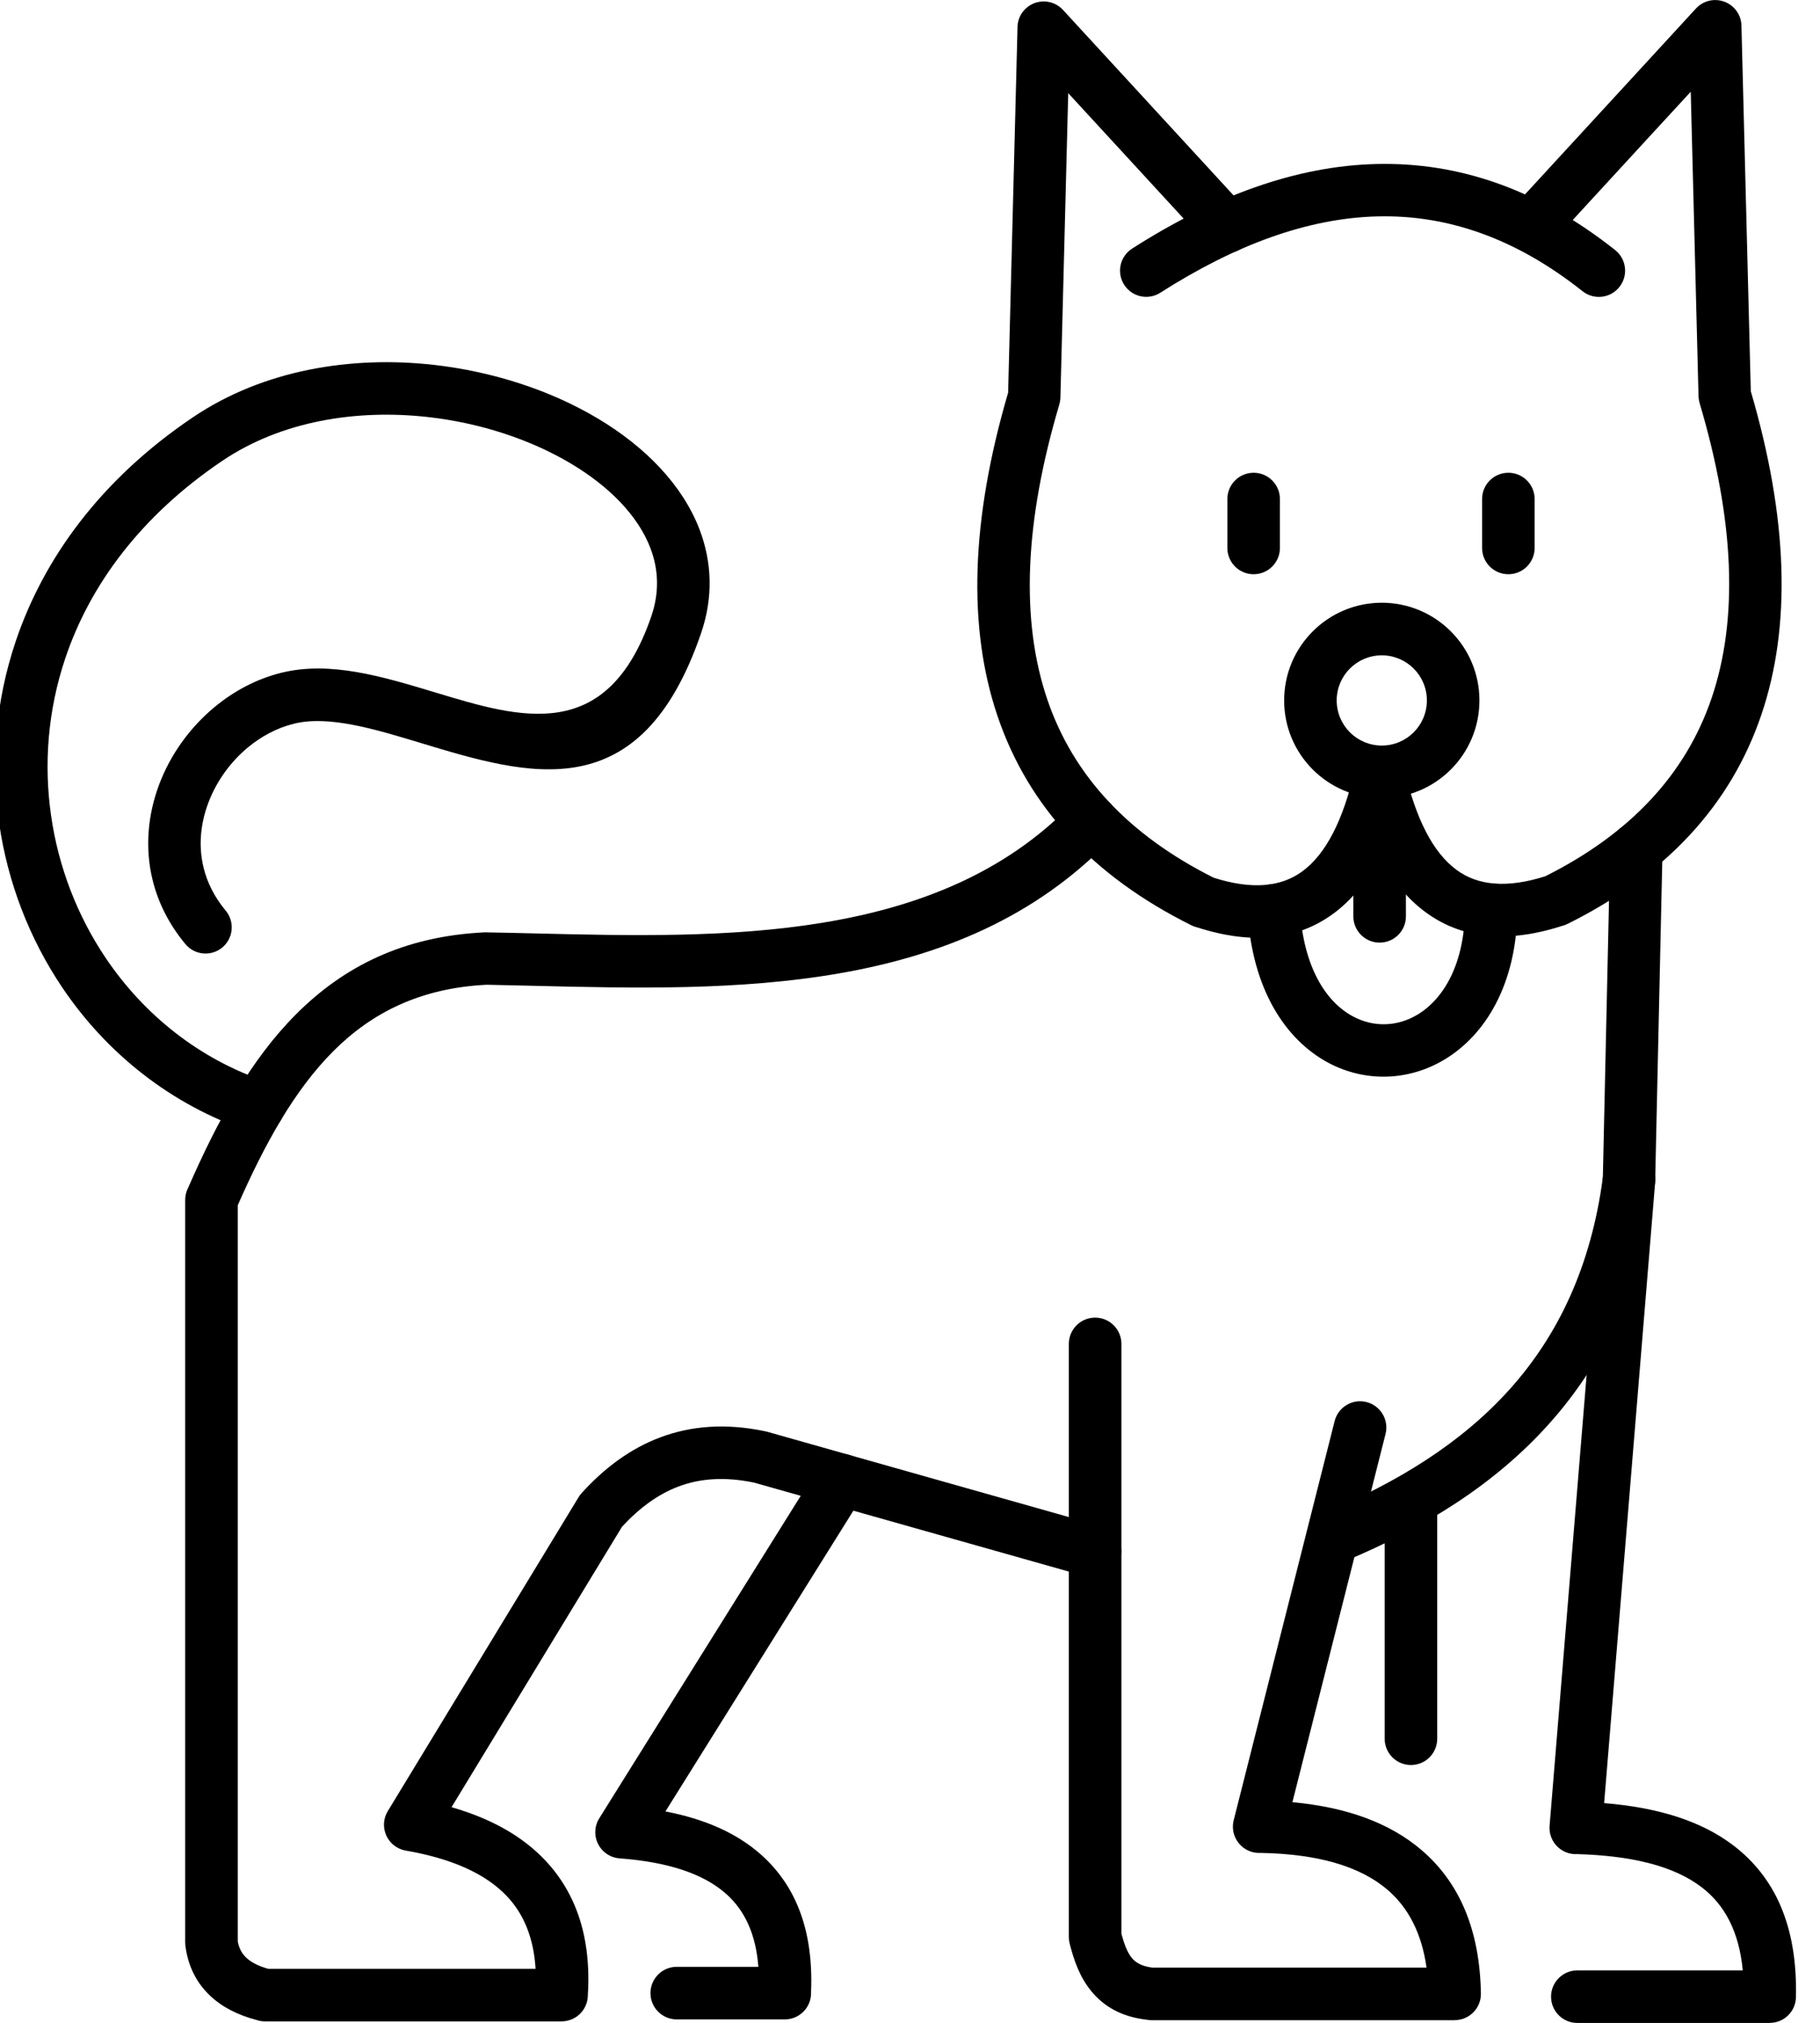
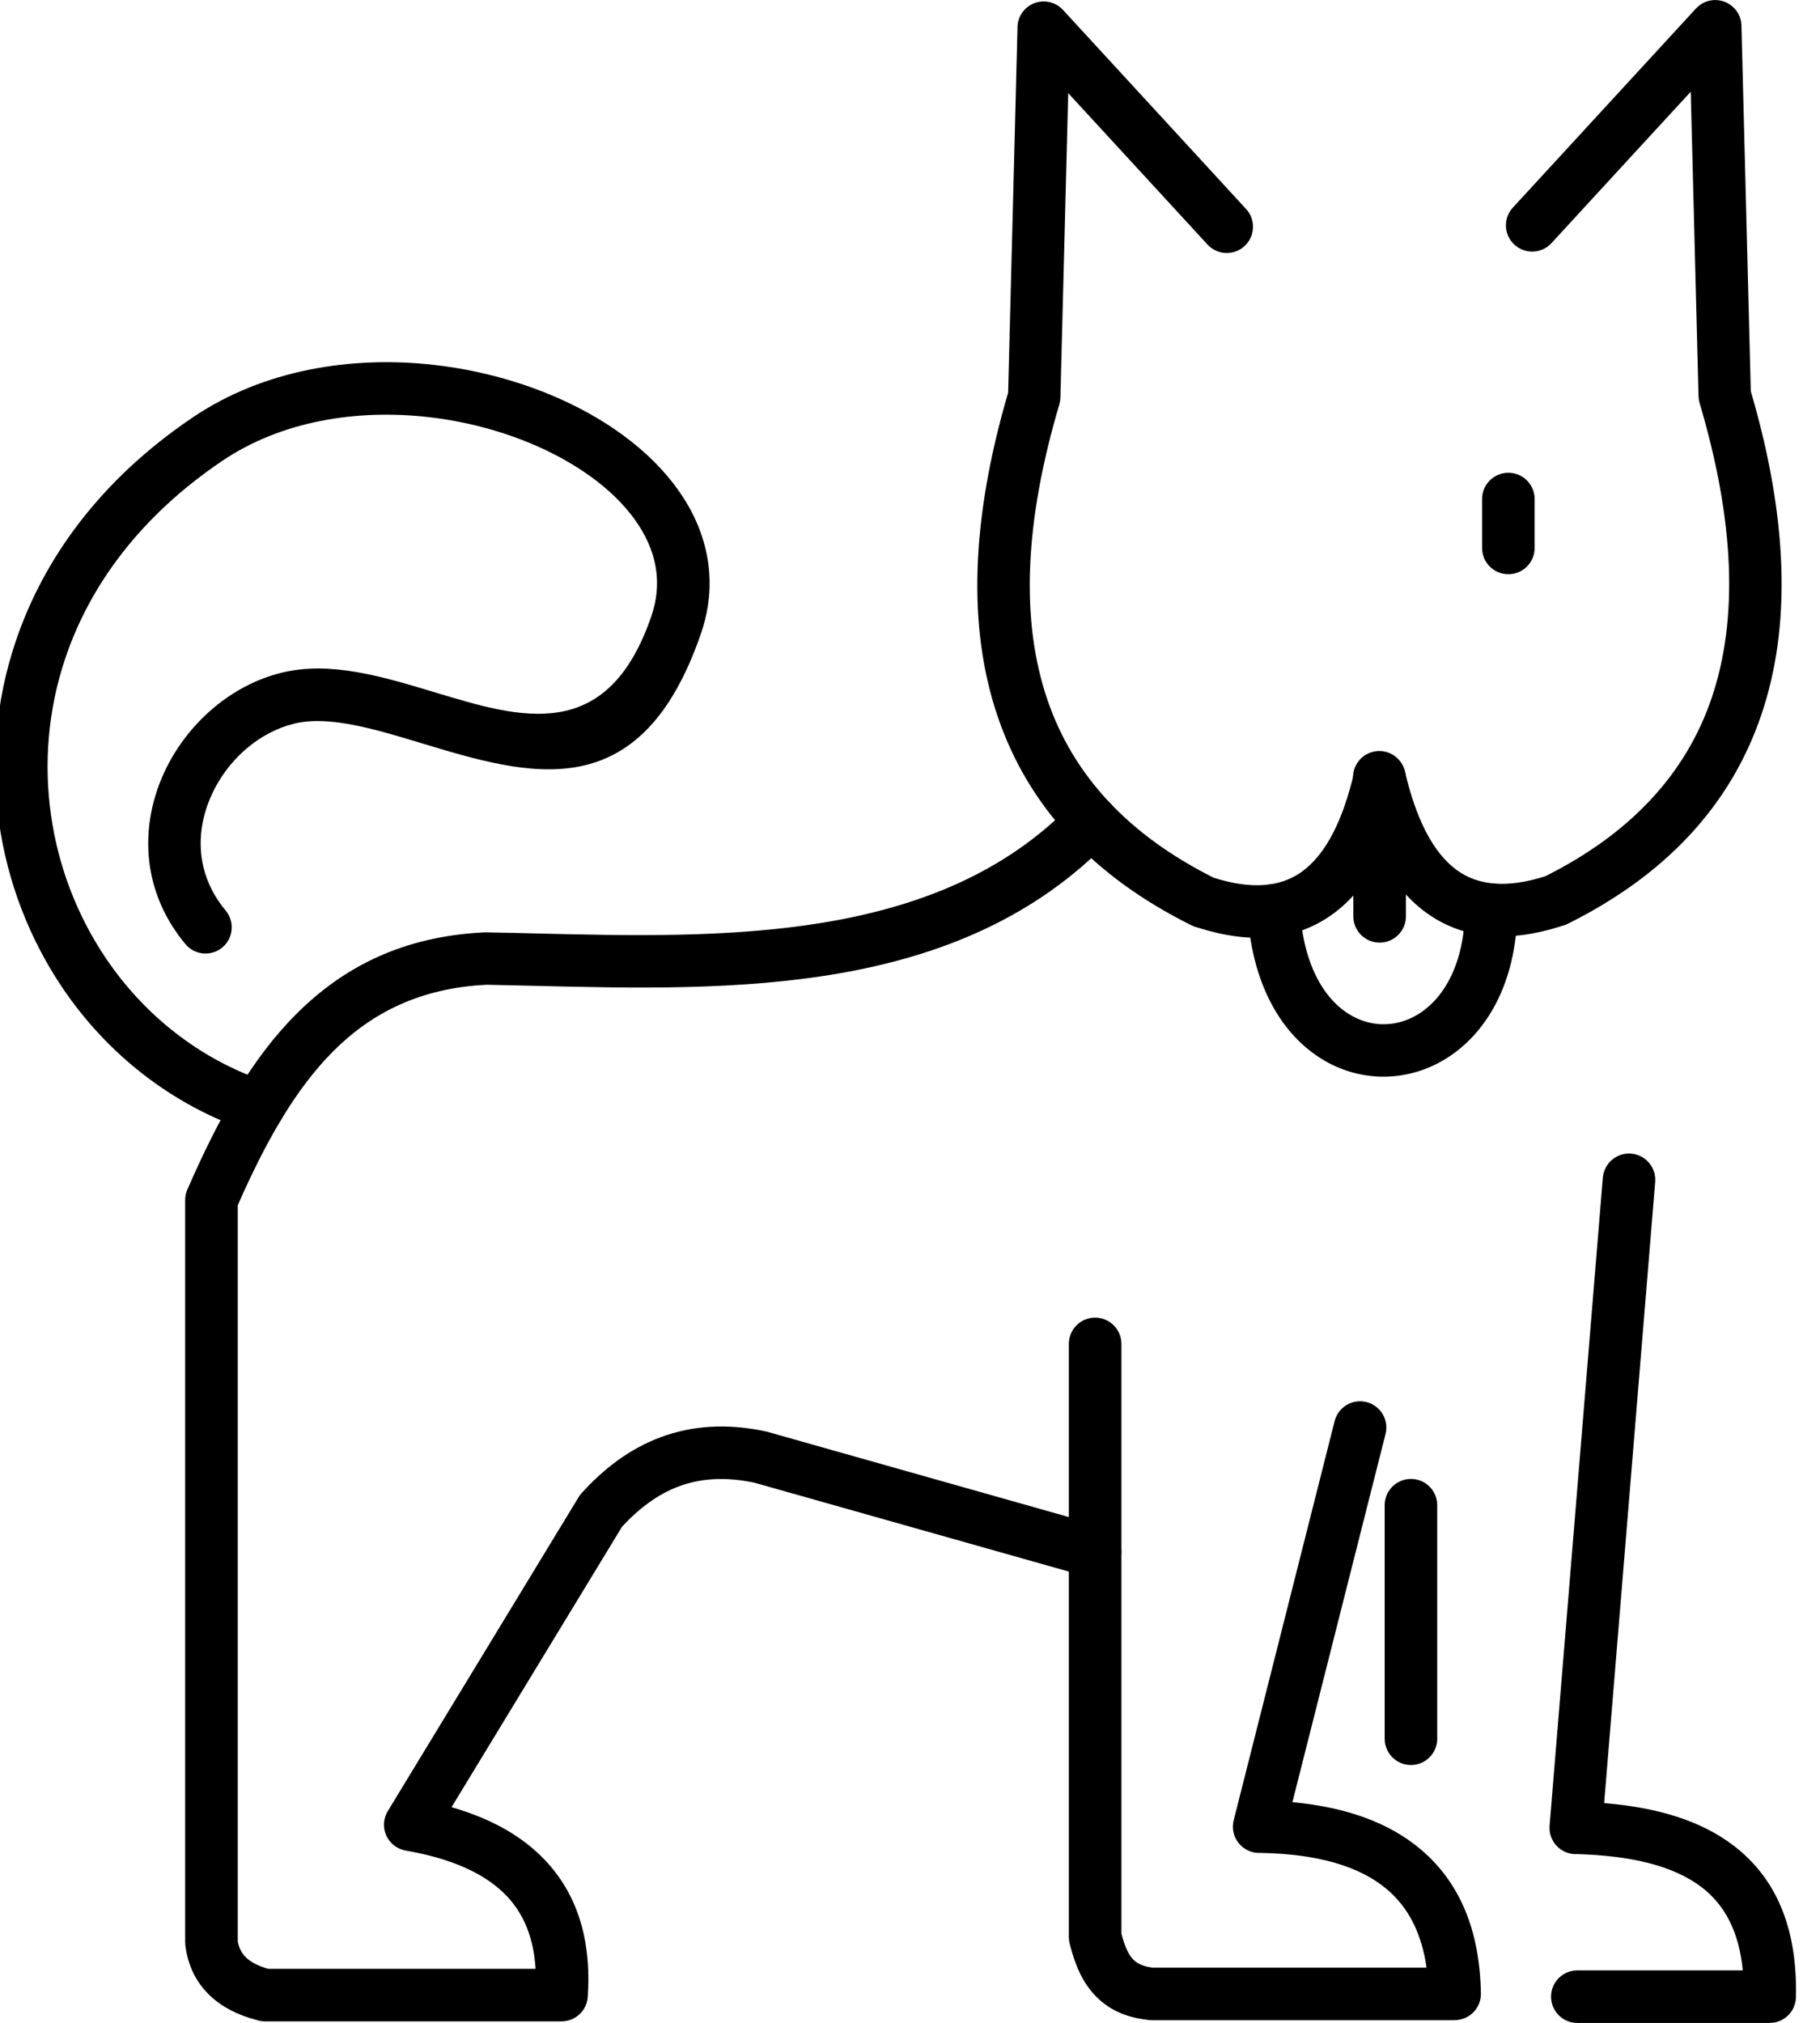
<svg xmlns="http://www.w3.org/2000/svg" xml:space="preserve" width="5.334mm" height="5.927mm" style="shape-rendering:geometricPrecision; text-rendering:geometricPrecision; image-rendering:optimizeQuality; fill-rule:evenodd; clip-rule:evenodd" viewBox="0 0 533.38 592.66">
  <defs>
    <style type="text/css">
   
    .fil0 {fill:black;fill-rule:nonzero}
   
  </style>
  </defs>
  <g id="Слой_x0020_1">
    <g id="_3032914494784">
-       <path class="fil0" d="M340.04 85.76c-3.57,2.28 -8.32,1.23 -10.59,-2.35 -2.28,-3.57 -1.23,-8.31 2.34,-10.59 24.14,-15.42 48.04,-24.22 71.66,-24.78 23.95,-0.56 47.29,7.29 69.91,25.23 3.32,2.64 3.88,7.48 1.23,10.8 -2.64,3.33 -7.48,3.88 -10.8,1.24 -19.63,-15.58 -39.65,-22.4 -59.98,-21.92 -20.66,0.48 -41.96,8.44 -63.77,22.37z" />
      <path class="fil0" d="M365.18 61.22c2.88,3.12 2.68,7.99 -0.45,10.86 -3.12,2.88 -7.99,2.68 -10.86,-0.45 -8.71,-9.47 -17.77,-19.32 -26.83,-29.16l-13.98 -15.19 -2.29 89.17c-0.02,0.69 -0.12,1.35 -0.31,1.98l0.01 0c-10.28,34.62 -11.38,63.37 -3.56,86.43 7.62,22.47 23.96,39.84 48.75,52.27 11.22,3.58 19.79,2.75 26.06,-1.89 6.93,-5.12 11.86,-14.99 15.11,-28.86 0.97,-4.14 5.1,-6.71 9.24,-5.75 4.14,0.97 6.71,5.1 5.75,9.24 -4.08,17.42 -10.9,30.28 -20.95,37.71 -10.43,7.71 -23.64,9.39 -40.05,4.1 -0.58,-0.13 -1.14,-0.33 -1.69,-0.61 -28.73,-14.3 -47.76,-34.66 -56.78,-61.27 -8.79,-25.91 -7.85,-57.44 3.1,-94.77l2.74 -106.68c-0.07,-2.16 0.76,-4.33 2.47,-5.9 3.13,-2.88 7.99,-2.68 10.87,0.45 8.7,9.47 17.76,19.32 26.83,29.16 9.06,9.84 18.12,19.69 26.82,29.16z" />
      <path class="fil0" d="M454.69 71.22c-2.88,3.13 -7.74,3.33 -10.87,0.45 -3.12,-2.87 -3.33,-7.74 -0.45,-10.86 8.7,-9.48 17.77,-19.32 26.83,-29.16 9.06,-9.84 18.12,-19.69 26.82,-29.16 2.88,-3.13 7.74,-3.33 10.87,-0.45 1.71,1.57 2.54,3.74 2.48,5.9l2.73 106.68c10.95,37.32 11.89,68.86 3.1,94.76 -9.02,26.62 -28.05,46.98 -56.77,61.28 -0.55,0.28 -1.12,0.48 -1.69,0.61 -16.42,5.29 -29.63,3.61 -40.06,-4.1 -10.05,-7.44 -16.86,-20.29 -20.95,-37.71 -0.96,-4.14 1.61,-8.27 5.75,-9.24 4.14,-0.96 8.28,1.61 9.24,5.75 3.25,13.87 8.18,23.74 15.11,28.86 6.27,4.64 14.84,5.46 26.06,1.88 24.79,-12.42 41.13,-29.79 48.75,-52.26 7.82,-23.07 6.73,-51.82 -3.56,-86.43l0.01 0c-0.19,-0.63 -0.29,-1.3 -0.31,-1.98l-2.28 -89.17 -13.99 15.19c-9.06,9.84 -18.12,19.69 -26.82,29.16z" />
-       <path class="fil0" d="M404.96 176.58c7.9,0 15.05,3.21 20.23,8.39 5.18,5.18 8.38,12.33 8.38,20.23 0,7.91 -3.2,15.06 -8.38,20.24 -5.18,5.18 -12.33,8.38 -20.23,8.38 -7.91,0 -15.06,-3.2 -20.24,-8.38 -5.18,-5.18 -8.38,-12.33 -8.38,-20.24 0,-7.9 3.2,-15.05 8.38,-20.23 5.18,-5.18 12.33,-8.39 20.24,-8.39zm9.34 19.28c-2.39,-2.39 -5.7,-3.87 -9.34,-3.87 -3.65,0 -6.96,1.48 -9.35,3.87 -2.39,2.39 -3.87,5.69 -3.87,9.34 0,3.65 1.48,6.96 3.87,9.35 2.39,2.39 5.7,3.87 9.35,3.87 3.64,0 6.95,-1.48 9.34,-3.87 2.39,-2.39 3.87,-5.7 3.87,-9.35 0,-3.65 -1.48,-6.95 -3.87,-9.34z" />
-       <path class="fil0" d="M359.7 146.2c0,-4.26 3.44,-7.7 7.7,-7.7 4.25,0 7.7,3.44 7.7,7.7l0 14.33c0,4.25 -3.45,7.7 -7.7,7.7 -4.26,0 -7.7,-3.45 -7.7,-7.7l0 -14.33z" />
      <path class="fil0" d="M434.35 146.2c0,-4.26 3.44,-7.7 7.7,-7.7 4.25,0 7.7,3.44 7.7,7.7l0 14.33c0,4.25 -3.45,7.7 -7.7,7.7 -4.26,0 -7.7,-3.45 -7.7,-7.7l0 -14.33z" />
      <path class="fil0" d="M365.62 267.16c-0.25,-4.24 2.98,-7.87 7.22,-8.12 4.24,-0.25 7.87,2.98 8.12,7.22 1,16.85 7.49,27.17 15.48,31.48 3.05,1.65 6.31,2.42 9.53,2.33 3.21,-0.08 6.44,-1.02 9.41,-2.79 7.81,-4.67 13.81,-15.02 13.96,-30.84 0.03,-4.24 3.5,-7.65 7.73,-7.61 4.24,0.03 7.65,3.49 7.62,7.73 -0.21,21.87 -9.43,36.73 -21.43,43.9 -5.26,3.14 -11.07,4.81 -16.93,4.96 -5.87,0.15 -11.75,-1.21 -17.17,-4.13 -12.29,-6.63 -22.18,-21.23 -23.54,-44.13z" />
      <path class="fil0" d="M396.62 228.13c0,-4.26 3.45,-7.71 7.7,-7.71 4.26,0 7.71,3.45 7.71,7.71l0 40.33c0,4.25 -3.45,7.7 -7.71,7.7 -4.25,0 -7.7,-3.45 -7.7,-7.7l0 -40.33z" />
-       <path class="fil0" d="M471.89 248.6c0.08,-4.24 3.58,-7.61 7.82,-7.53 4.24,0.09 7.61,3.59 7.52,7.83l-2.15 96.9c0,0.29 -0.03,0.57 -0.06,0.85 -3.89,29.6 -14.9,52.45 -31.01,70.45 -15.97,17.85 -36.79,30.73 -60.55,40.58 -3.92,1.63 -8.42,-0.23 -10.05,-4.15 -1.63,-3.92 0.23,-8.42 4.15,-10.05 21.82,-9.05 40.77,-20.69 55.01,-36.61 14.04,-15.69 23.67,-35.74 27.17,-61.84l2.15 -96.43z" />
      <path class="fil0" d="M391.13 416.36c1.03,-4.13 5.21,-6.63 9.33,-5.6 4.12,1.03 6.63,5.21 5.6,9.33l-27.3 107.9c15.95,1.47 28.55,6.11 37.74,13.94 11.34,9.64 17.2,23.67 17.5,42.11 0.07,4.24 -3.31,7.73 -7.55,7.8l-0.12 0 0 0.03 -88.75 0c-0.49,0 -0.97,-0.05 -1.44,-0.14 -7.62,-0.87 -12.68,-3.97 -16.29,-8.34 -3.42,-4.15 -5.09,-8.98 -6.37,-13.97 -0.16,-0.64 -0.24,-1.27 -0.24,-1.9l0 -173.8c0,-4.25 3.45,-7.7 7.7,-7.7 4.26,0 7.71,3.45 7.71,7.7l0 172.82c0.76,2.85 1.68,5.42 3.06,7.1 1.16,1.41 3.01,2.44 6.04,2.82l80.32 0c-1.4,-9.92 -5.24,-17.53 -11.5,-22.86 -8.07,-6.88 -20.47,-10.45 -37.13,-10.75 -0.75,0.04 -1.52,-0.03 -2.29,-0.22 -4.12,-1.03 -6.63,-5.21 -5.6,-9.33l29.58 -116.94z" />
      <path class="fil0" d="M469.73 345.05c0.34,-4.24 4.04,-7.4 8.28,-7.07 4.24,0.33 7.4,4.04 7.07,8.27l-14.96 182.01c15.21,1.24 28.21,5 37.95,12.46 11.99,9.19 18.73,23.37 18.26,44.4 -0.08,4.19 -3.5,7.53 -7.67,7.53l0 0.02 -56.39 0c-4.26,0 -7.71,-3.44 -7.71,-7.7 0,-4.25 3.45,-7.7 7.71,-7.7l48.47 0c-1.07,-11.38 -5.32,-19.21 -12,-24.33 -8.5,-6.52 -21.21,-9.3 -36.56,-9.74 -0.32,0.02 -0.65,0.01 -0.98,-0.01 -4.24,-0.34 -7.4,-4.04 -7.07,-8.28l15.6 -189.86z" />
      <path class="fil0" d="M405.8 440.99c0,-4.26 3.45,-7.71 7.7,-7.71 4.26,0 7.7,3.45 7.7,7.71l0 68.41c0,4.25 -3.44,7.7 -7.7,7.7 -4.25,0 -7.7,-3.45 -7.7,-7.7l0 -68.41z" />
-       <path class="fil0" d="M323.02 447.22c4.09,1.15 6.47,5.39 5.33,9.48 -1.15,4.09 -5.4,6.47 -9.48,5.32l-97.85 -27.65c-8.57,-1.8 -15.83,-1.24 -22.09,1.1 -6.19,2.31 -11.65,6.44 -16.62,11.8l-49.98 82.19c11.36,3.26 20.63,8.34 27.46,15.58 9.14,9.69 13.6,22.78 12.47,39.95 -0.25,4.08 -3.64,7.21 -7.67,7.21l0 0.01 -86.9 0c-0.85,0 -1.66,-0.13 -2.42,-0.39 -5.6,-1.45 -10.21,-3.82 -13.74,-7.17 -3.93,-3.74 -6.36,-8.5 -7.17,-14.37 -0.04,-0.35 -0.07,-0.69 -0.07,-1.02l-0.02 0 0 -217.72c0,-1.3 0.33,-2.54 0.9,-3.62 8.64,-19.77 18.33,-37.5 31.62,-50.8 13.93,-13.94 31.48,-22.85 55.25,-23.97 0.29,-0.02 0.57,-0.01 0.85,0.01 4.76,0.08 9.26,0.19 13.82,0.3 55.17,1.34 118.12,2.87 157.59,-38.1 2.94,-3.06 7.8,-3.15 10.86,-0.21 3.06,2.94 3.15,7.81 0.21,10.86 -44.14,45.83 -110.7,44.22 -169.02,42.8 -4.74,-0.11 -9.42,-0.23 -13.71,-0.31 -19.41,0.95 -33.68,8.17 -44.95,19.45 -11.48,11.49 -20.16,27.32 -28.01,45.15l0 215.69c0.37,1.97 1.19,3.53 2.45,4.72 1.48,1.42 3.67,2.51 6.48,3.3l78.35 0c-0.55,-9.03 -3.44,-16.02 -8.37,-21.24 -6.43,-6.82 -16.56,-11.12 -29.67,-13.4l0 0c-0.93,-0.16 -1.85,-0.5 -2.71,-1.02 -3.62,-2.21 -4.76,-6.94 -2.55,-10.56l55.75 -91.7c0.29,-0.52 0.64,-1.01 1.05,-1.46 6.63,-7.3 14.18,-13.01 23.11,-16.35 9.01,-3.36 19.17,-4.21 30.86,-1.72 0.16,0.04 0.32,0.08 0.48,0.12l98.11 27.74z" />
-       <path class="fil0" d="M198.33 591.63c-4.25,0 -7.7,-3.45 -7.7,-7.7 0,-4.26 3.45,-7.71 7.7,-7.71l23.92 0c-0.72,-9.52 -3.98,-16.45 -9.3,-21.24 -6.97,-6.28 -17.78,-9.51 -31.37,-10.53 -4.24,-0.31 -7.42,-4.01 -7.1,-8.24 0.1,-1.4 0.57,-2.67 1.3,-3.75l64.31 -102.91c2.25,-3.6 6.99,-4.71 10.6,-2.47 3.6,2.25 4.71,6.99 2.47,10.6l-58.14 93.02c11.41,2.2 20.97,6.31 28.22,12.84 9.97,8.98 15.22,22 14.45,40.15l0.01 0.24c0,4.25 -3.45,7.7 -7.71,7.7l-31.66 0z" />
+       <path class="fil0" d="M323.02 447.22c4.09,1.15 6.47,5.39 5.33,9.48 -1.15,4.09 -5.4,6.47 -9.48,5.32l-97.85 -27.65c-8.57,-1.8 -15.83,-1.24 -22.09,1.1 -6.19,2.31 -11.65,6.44 -16.62,11.8l-49.98 82.19c11.36,3.26 20.63,8.34 27.46,15.58 9.14,9.69 13.6,22.78 12.47,39.95 -0.25,4.08 -3.64,7.21 -7.67,7.21l0 0.01 -86.9 0c-0.85,0 -1.66,-0.13 -2.42,-0.39 -5.6,-1.45 -10.21,-3.82 -13.74,-7.17 -3.93,-3.74 -6.36,-8.5 -7.17,-14.37 -0.04,-0.35 -0.07,-0.69 -0.07,-1.02l-0.02 0 0 -217.72c0,-1.3 0.33,-2.54 0.9,-3.62 8.64,-19.77 18.33,-37.5 31.62,-50.8 13.93,-13.94 31.48,-22.85 55.25,-23.97 0.29,-0.02 0.57,-0.01 0.85,0.01 4.76,0.08 9.26,0.19 13.82,0.3 55.17,1.34 118.12,2.87 157.59,-38.1 2.94,-3.06 7.8,-3.15 10.86,-0.21 3.06,2.94 3.15,7.81 0.21,10.86 -44.14,45.83 -110.7,44.22 -169.02,42.8 -4.74,-0.11 -9.42,-0.23 -13.71,-0.31 -19.41,0.95 -33.68,8.17 -44.95,19.45 -11.48,11.49 -20.16,27.32 -28.01,45.15l0 215.69c0.37,1.97 1.19,3.53 2.45,4.72 1.48,1.42 3.67,2.51 6.48,3.3l78.35 0c-0.55,-9.03 -3.44,-16.02 -8.37,-21.24 -6.43,-6.82 -16.56,-11.12 -29.67,-13.4l0 0c-0.93,-0.16 -1.85,-0.5 -2.71,-1.02 -3.62,-2.21 -4.76,-6.94 -2.55,-10.56l55.75 -91.7c0.29,-0.52 0.64,-1.01 1.05,-1.46 6.63,-7.3 14.18,-13.01 23.11,-16.35 9.01,-3.36 19.17,-4.21 30.86,-1.72 0.16,0.04 0.32,0.08 0.48,0.12l98.11 27.74" />
      <path class="fil0" d="M78.15 316.95c4.02,1.35 6.19,5.7 4.85,9.72 -1.35,4.02 -5.7,6.19 -9.72,4.85 -23.24,-7.81 -42.09,-23.01 -55.04,-42.22 -9.63,-14.3 -16.01,-30.83 -18.5,-48.19 -2.49,-17.33 -1.09,-35.51 4.83,-53.12 8.18,-24.36 24.96,-47.54 51.98,-65.75 20.62,-13.9 46.34,-18.07 70.59,-15.35 17.49,1.97 34.3,7.53 47.9,15.62 14.16,8.41 25.02,19.65 29.97,32.6 3.62,9.5 4.09,19.78 0.44,30.43 -17.72,51.62 -50.3,41.76 -82.11,32.14 -13.61,-4.12 -27.05,-8.19 -37.25,-5.65 -4.93,1.23 -9.54,3.69 -13.51,7 -5.11,4.26 -9.16,9.9 -11.52,16.15 -2.31,6.08 -2.97,12.71 -1.37,19.12 1.06,4.29 3.15,8.52 6.45,12.48 2.71,3.26 2.26,8.09 -0.99,10.8 -3.26,2.71 -8.1,2.27 -10.81,-0.99 -4.87,-5.85 -7.97,-12.17 -9.58,-18.62 -2.38,-9.57 -1.44,-19.34 1.91,-28.21 3.29,-8.7 8.95,-16.57 16.1,-22.52 5.73,-4.78 12.42,-8.34 19.64,-10.13 14.34,-3.57 29.76,1.1 45.38,5.82 24.8,7.5 50.2,15.19 63.09,-22.38 2.41,-7.02 2.11,-13.76 -0.26,-19.96 -3.65,-9.57 -12.15,-18.15 -23.4,-24.84 -11.8,-7.01 -26.45,-11.85 -41.76,-13.57 -20.94,-2.35 -42.95,1.12 -60.3,12.82 -24.03,16.2 -38.88,36.58 -46.03,57.87 -5.12,15.24 -6.33,31.01 -4.16,46.07 2.15,15.04 7.68,29.36 16.03,41.75 11.15,16.53 27.3,29.59 47.15,36.26z" />
    </g>
  </g>
</svg>